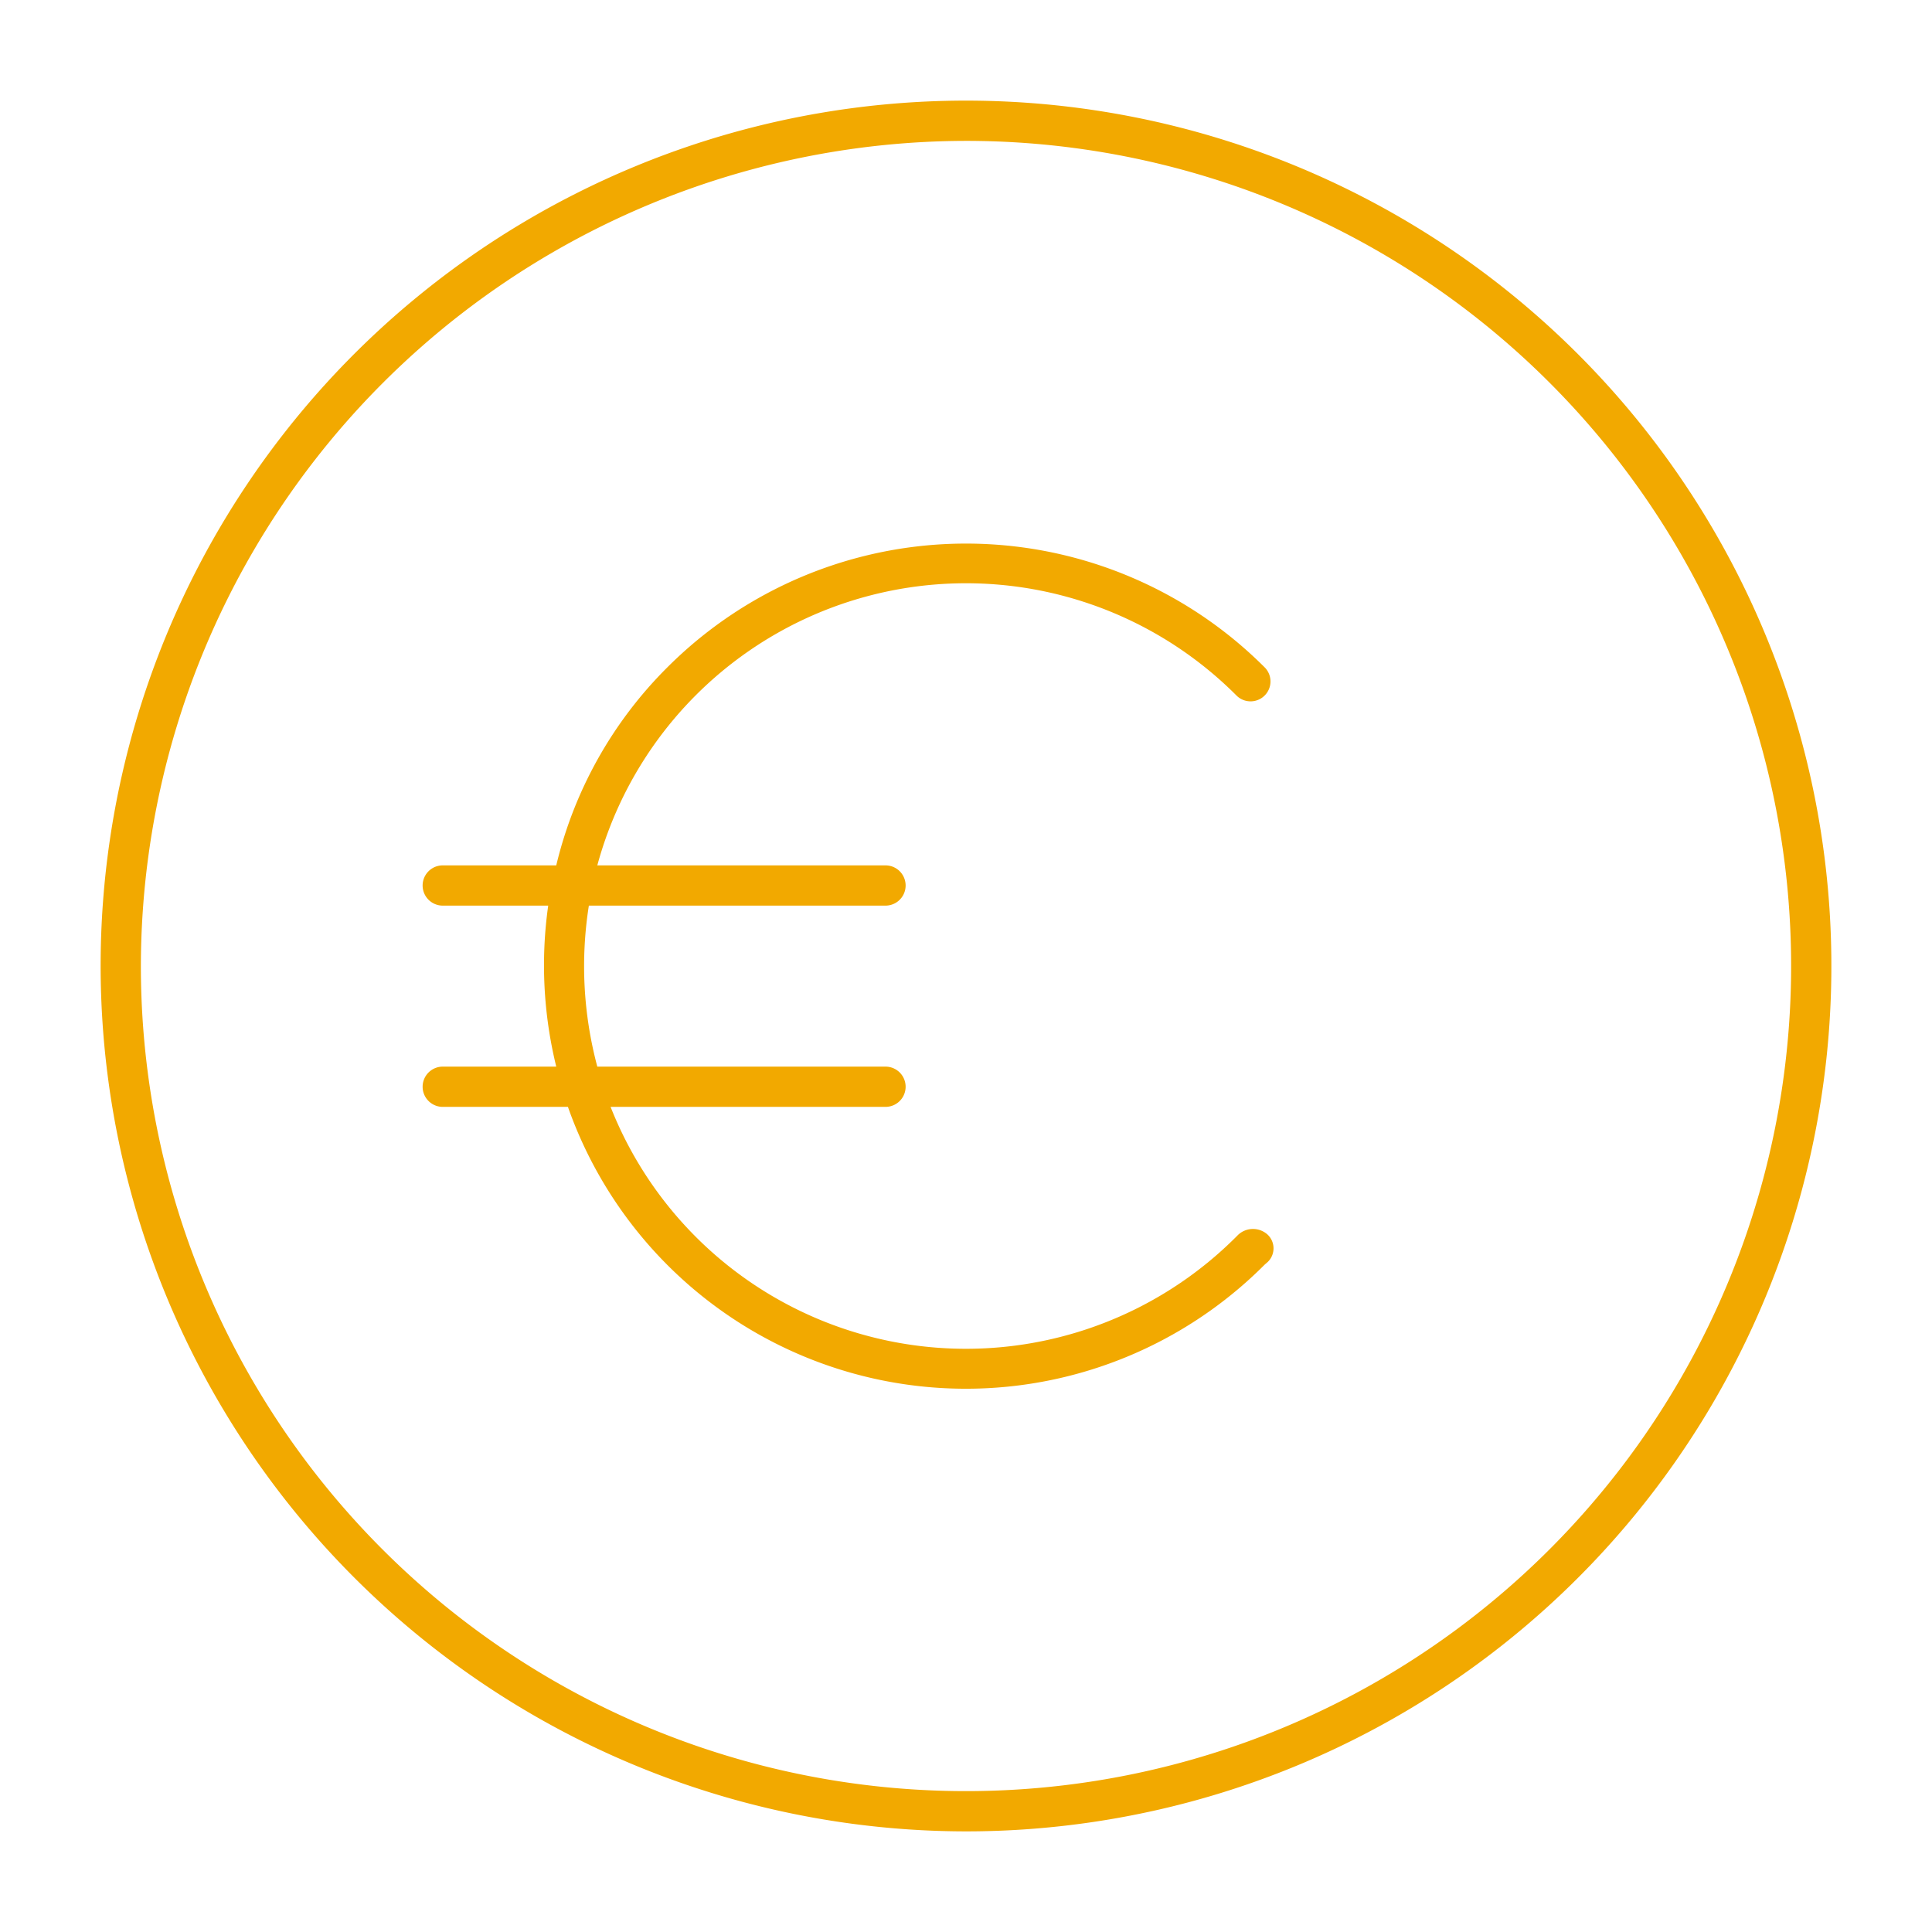
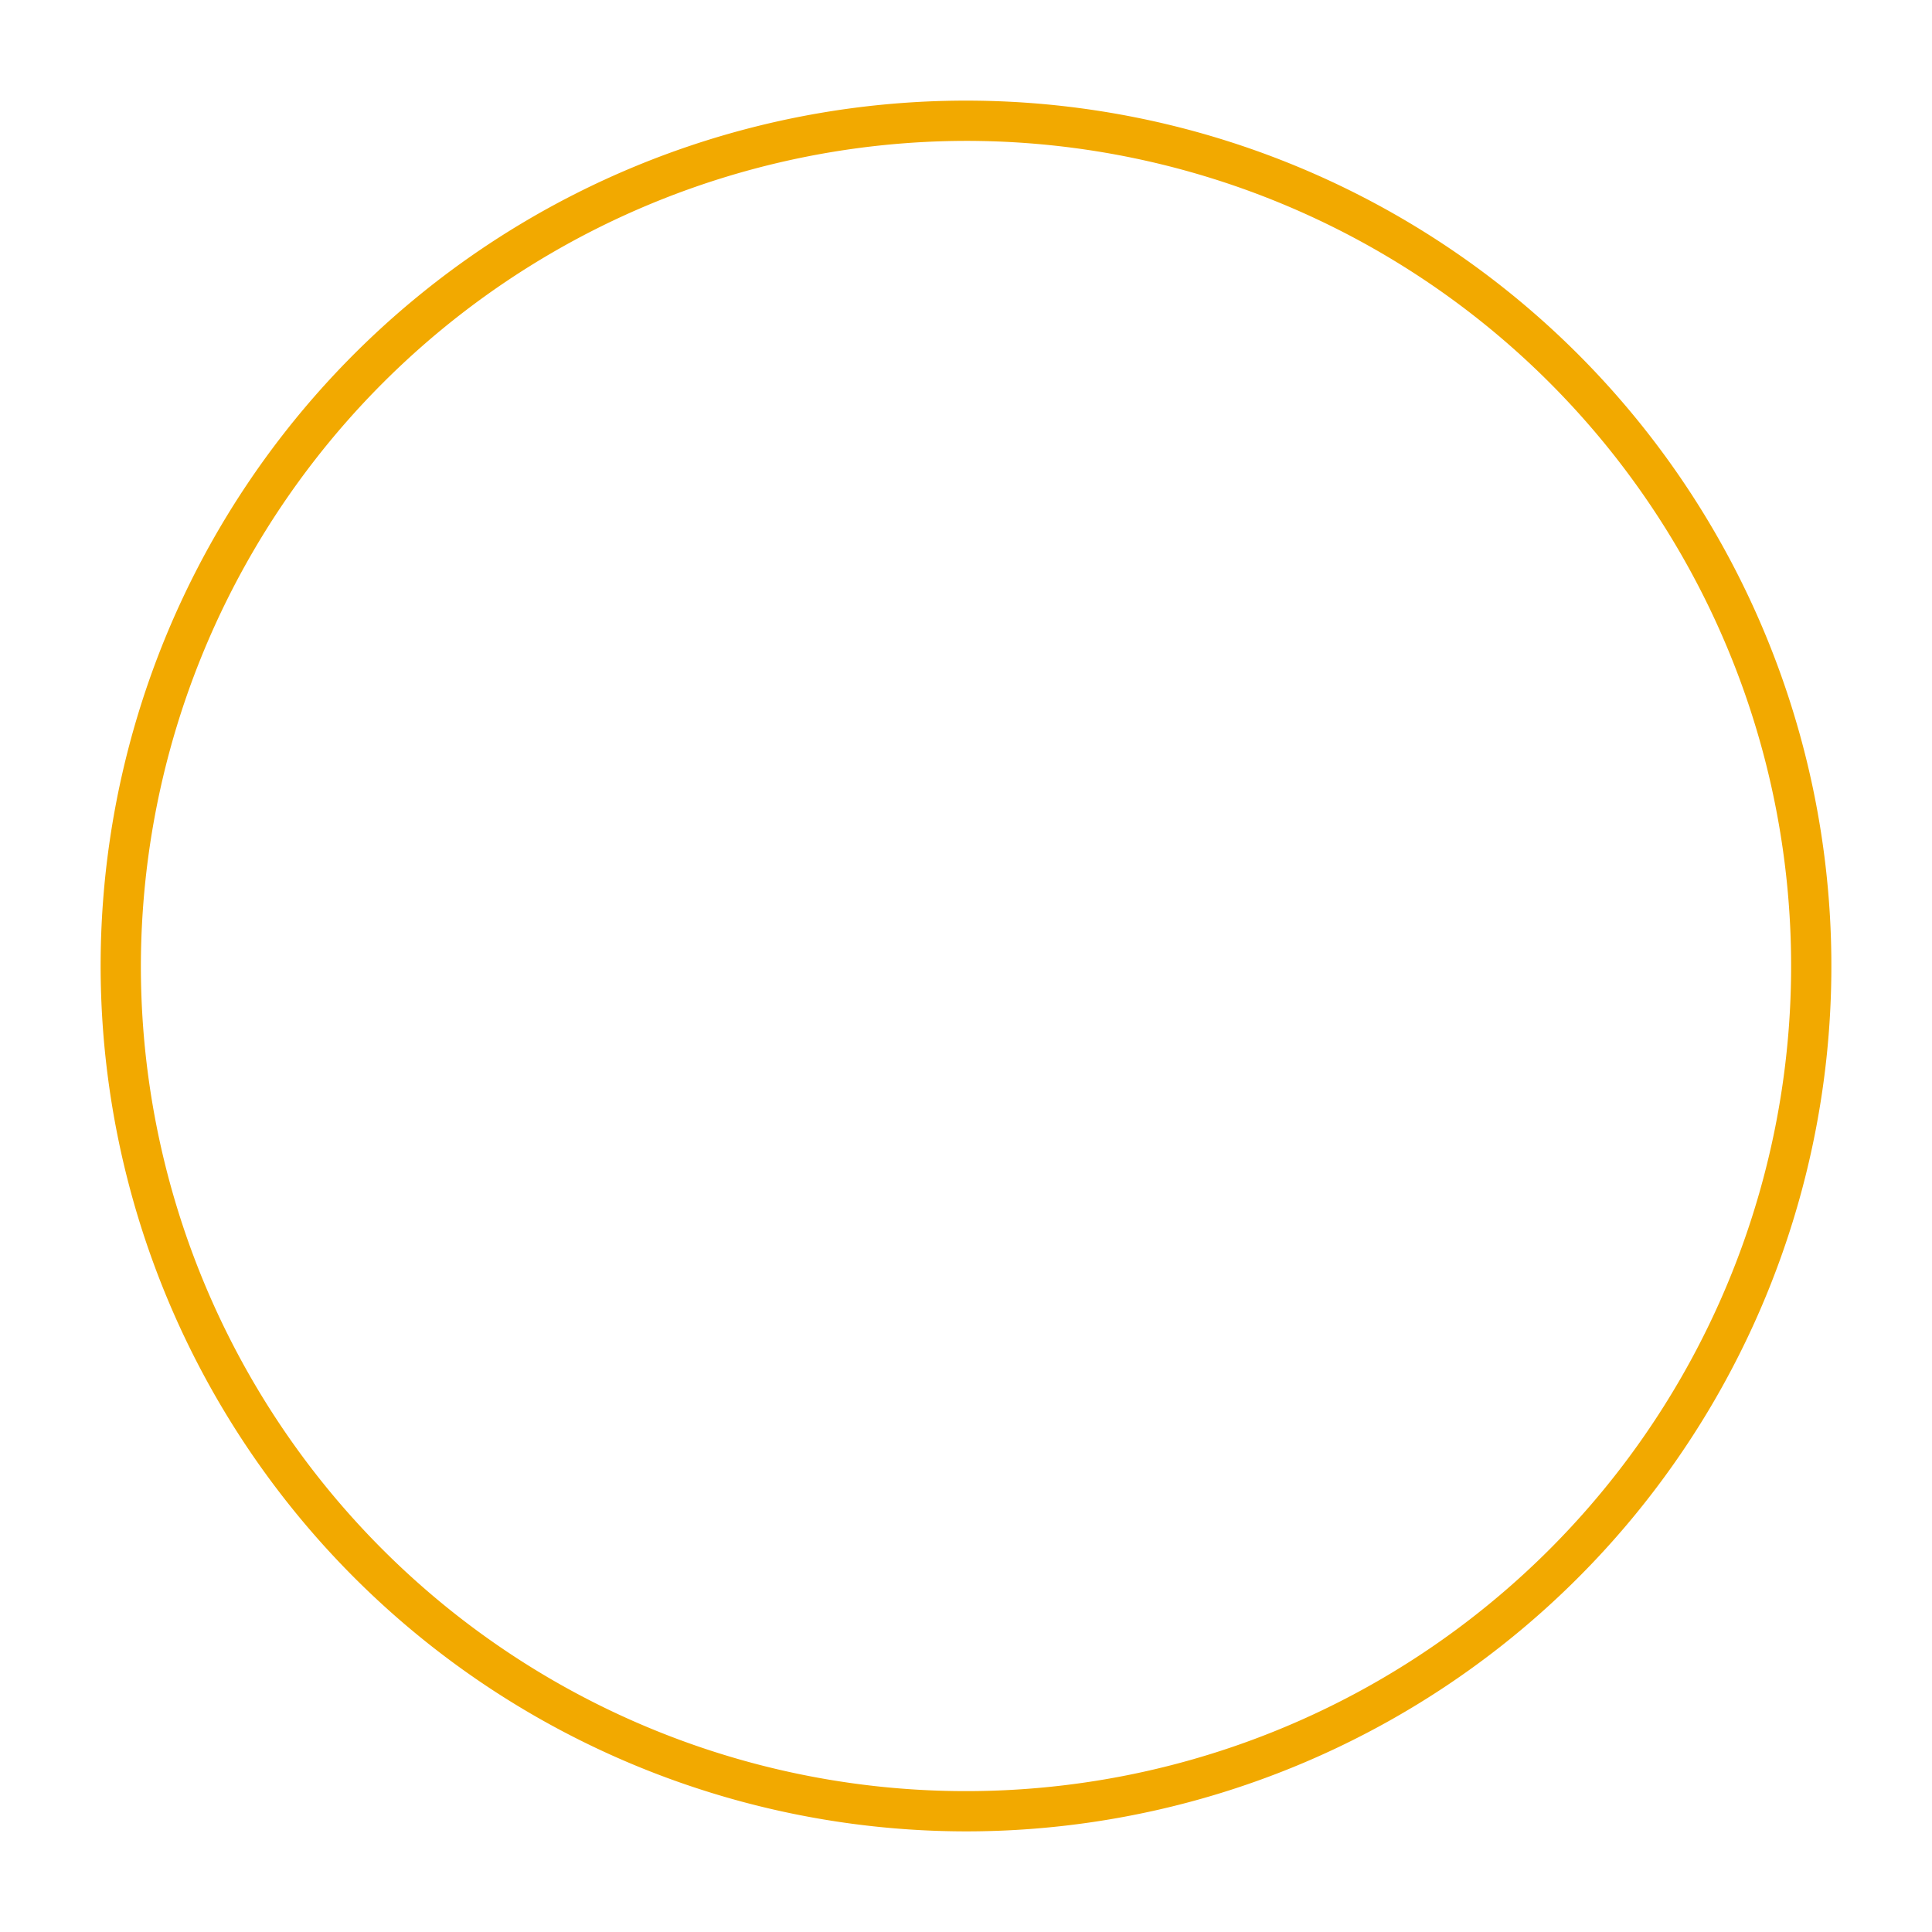
<svg xmlns="http://www.w3.org/2000/svg" style="fill:#F2A900" id="Laag_2" data-name="Laag 2" viewBox="0 0 48 48">
  <path d="M24,45.5A21.5,21.5,0,1,0,2.5,24,21.52,21.52,0,0,0,24,45.5Zm0-42A20.5,20.5,0,1,1,3.5,24,20.53,20.53,0,0,1,24,3.5Z" />
-   <path d="M10.5,27a.5.5,0,0,0,.5.5h3.11a10.48,10.48,0,0,0,17.31,3.92l.08-.07a.47.47,0,0,0,0-.67.54.54,0,0,0-.74,0A9.49,9.49,0,0,1,15.17,27.5H22a.5.5,0,0,0,0-1H14.84a9.65,9.65,0,0,1-.21-4H22a.5.5,0,0,0,0-1H14.84a9.49,9.49,0,0,1,15.88-4.22.49.49,0,0,0,.7-.7,10.49,10.49,0,0,0-14.84,0,10.33,10.33,0,0,0-2.76,4.92H11a.5.5,0,0,0,0,1h2.62a10.57,10.57,0,0,0,.2,4H11A.5.5,0,0,0,10.5,27Z" />
</svg>